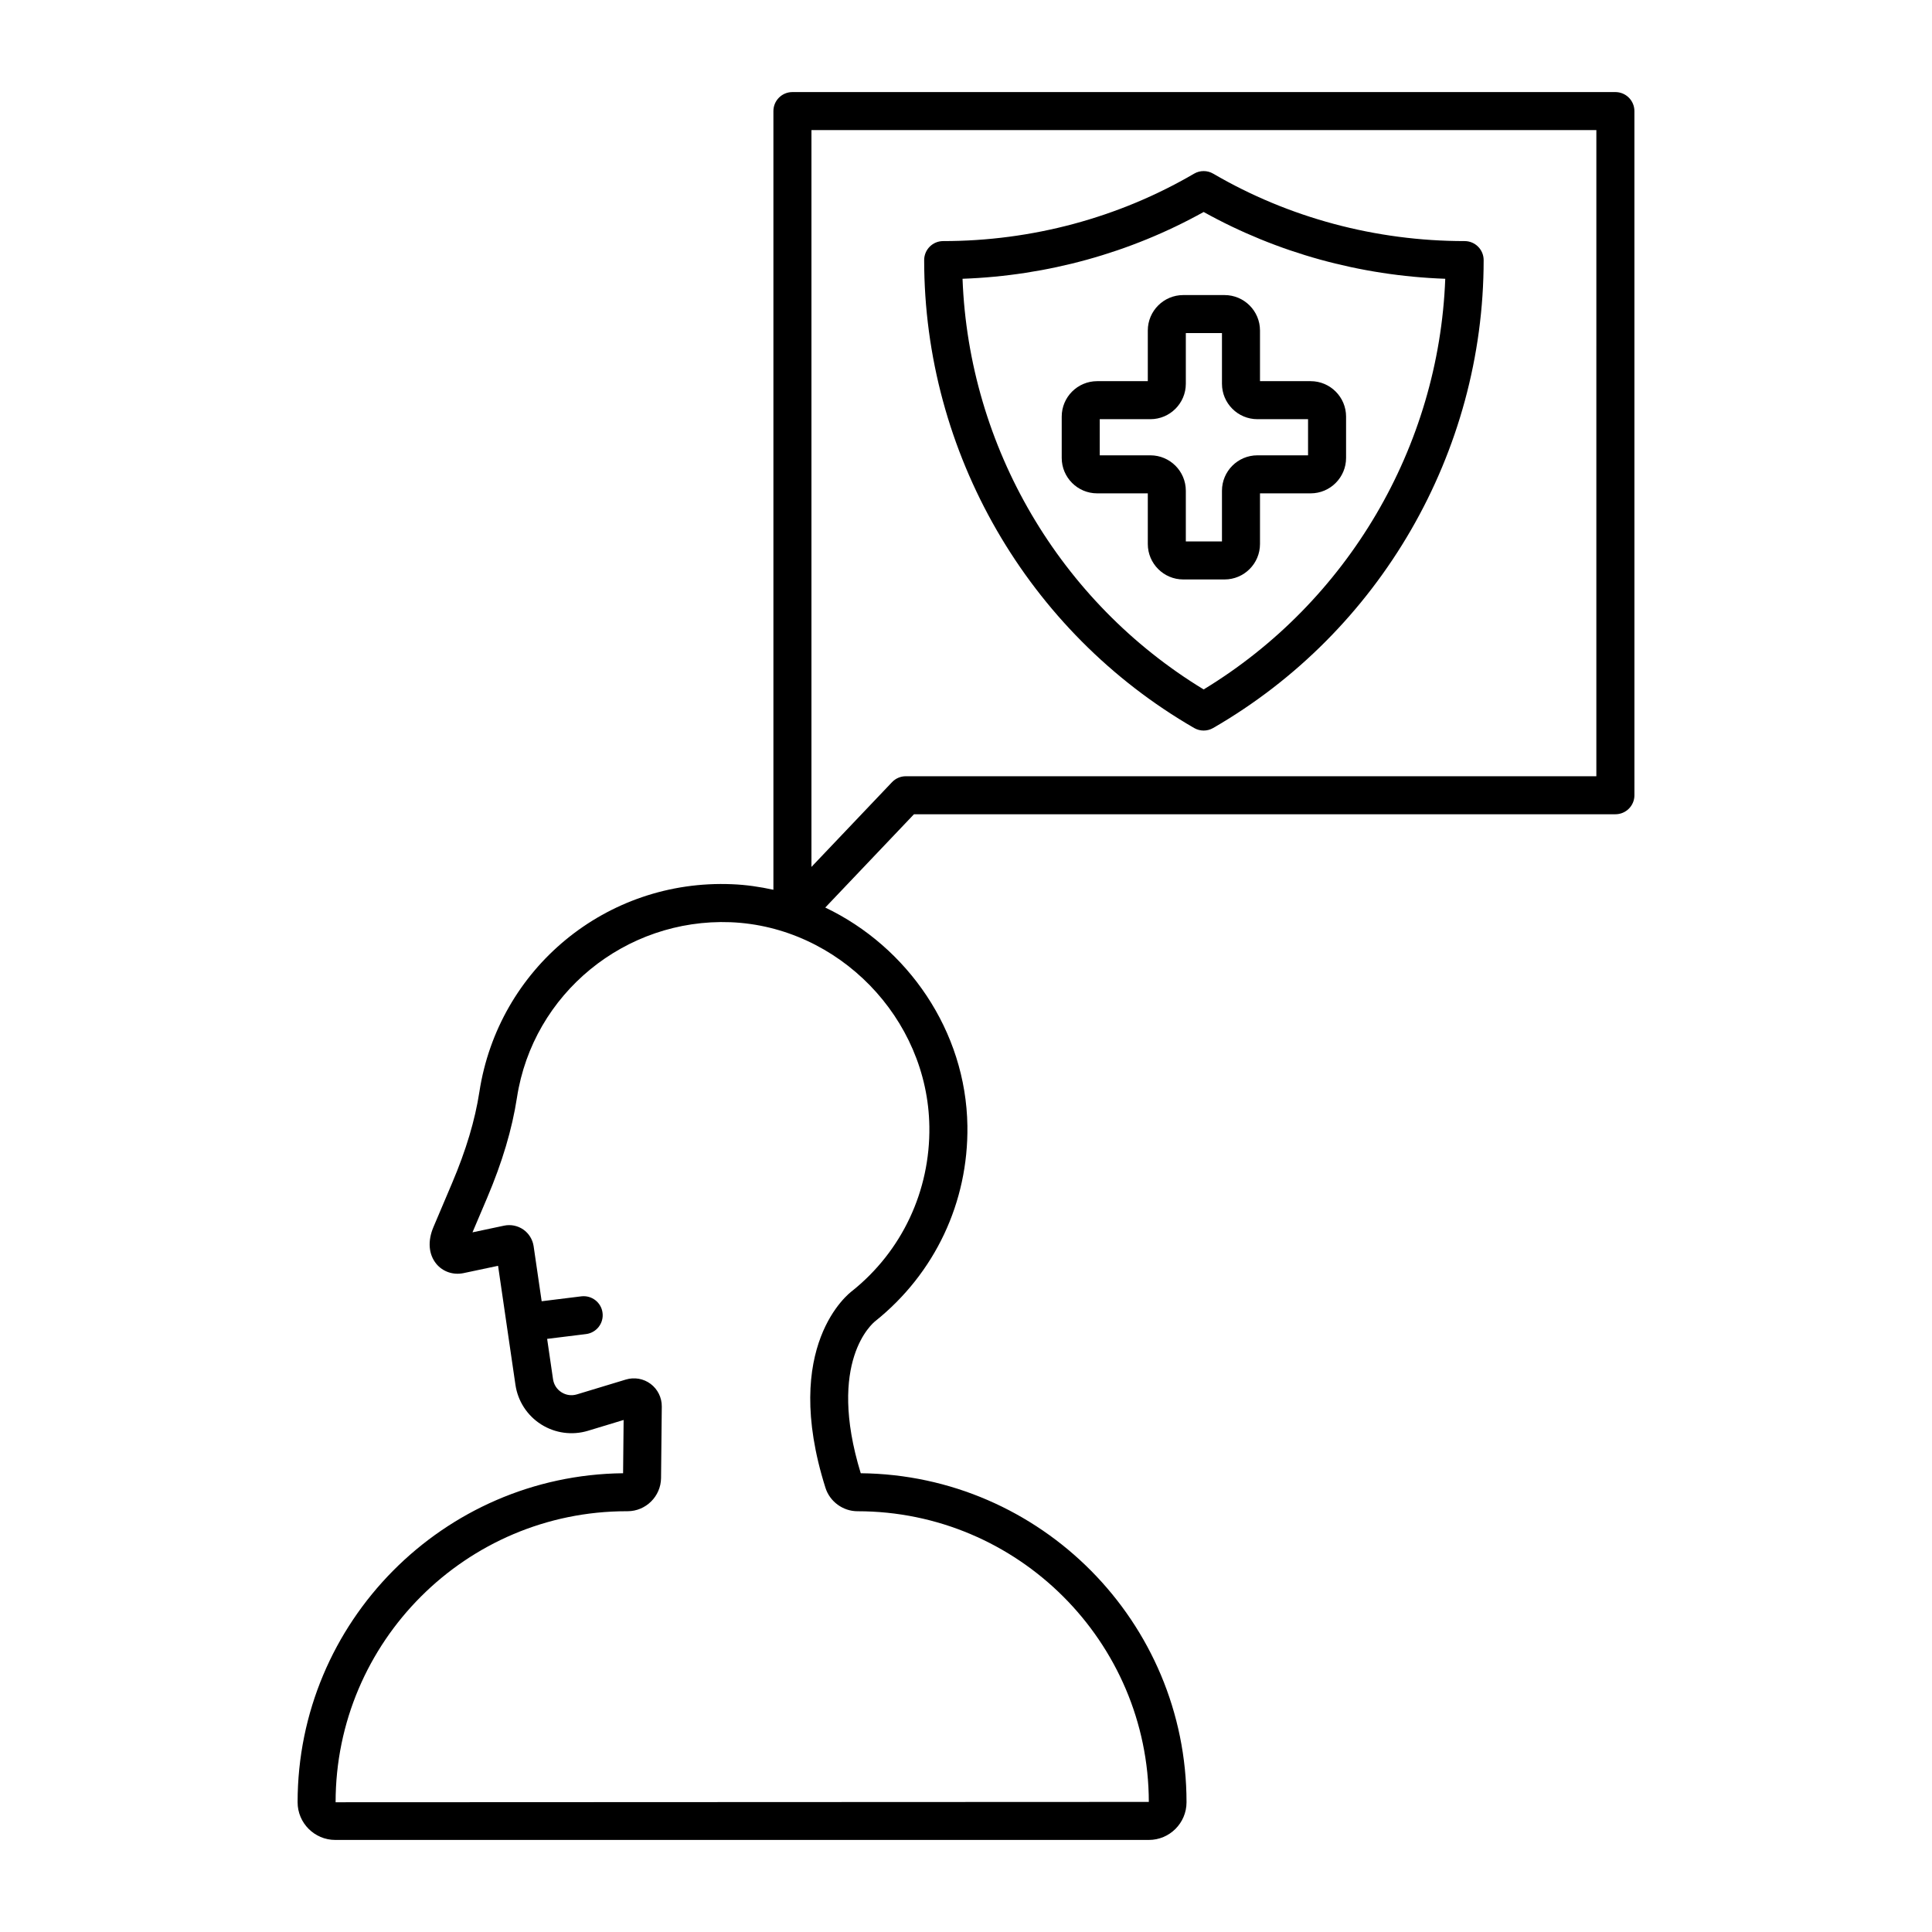
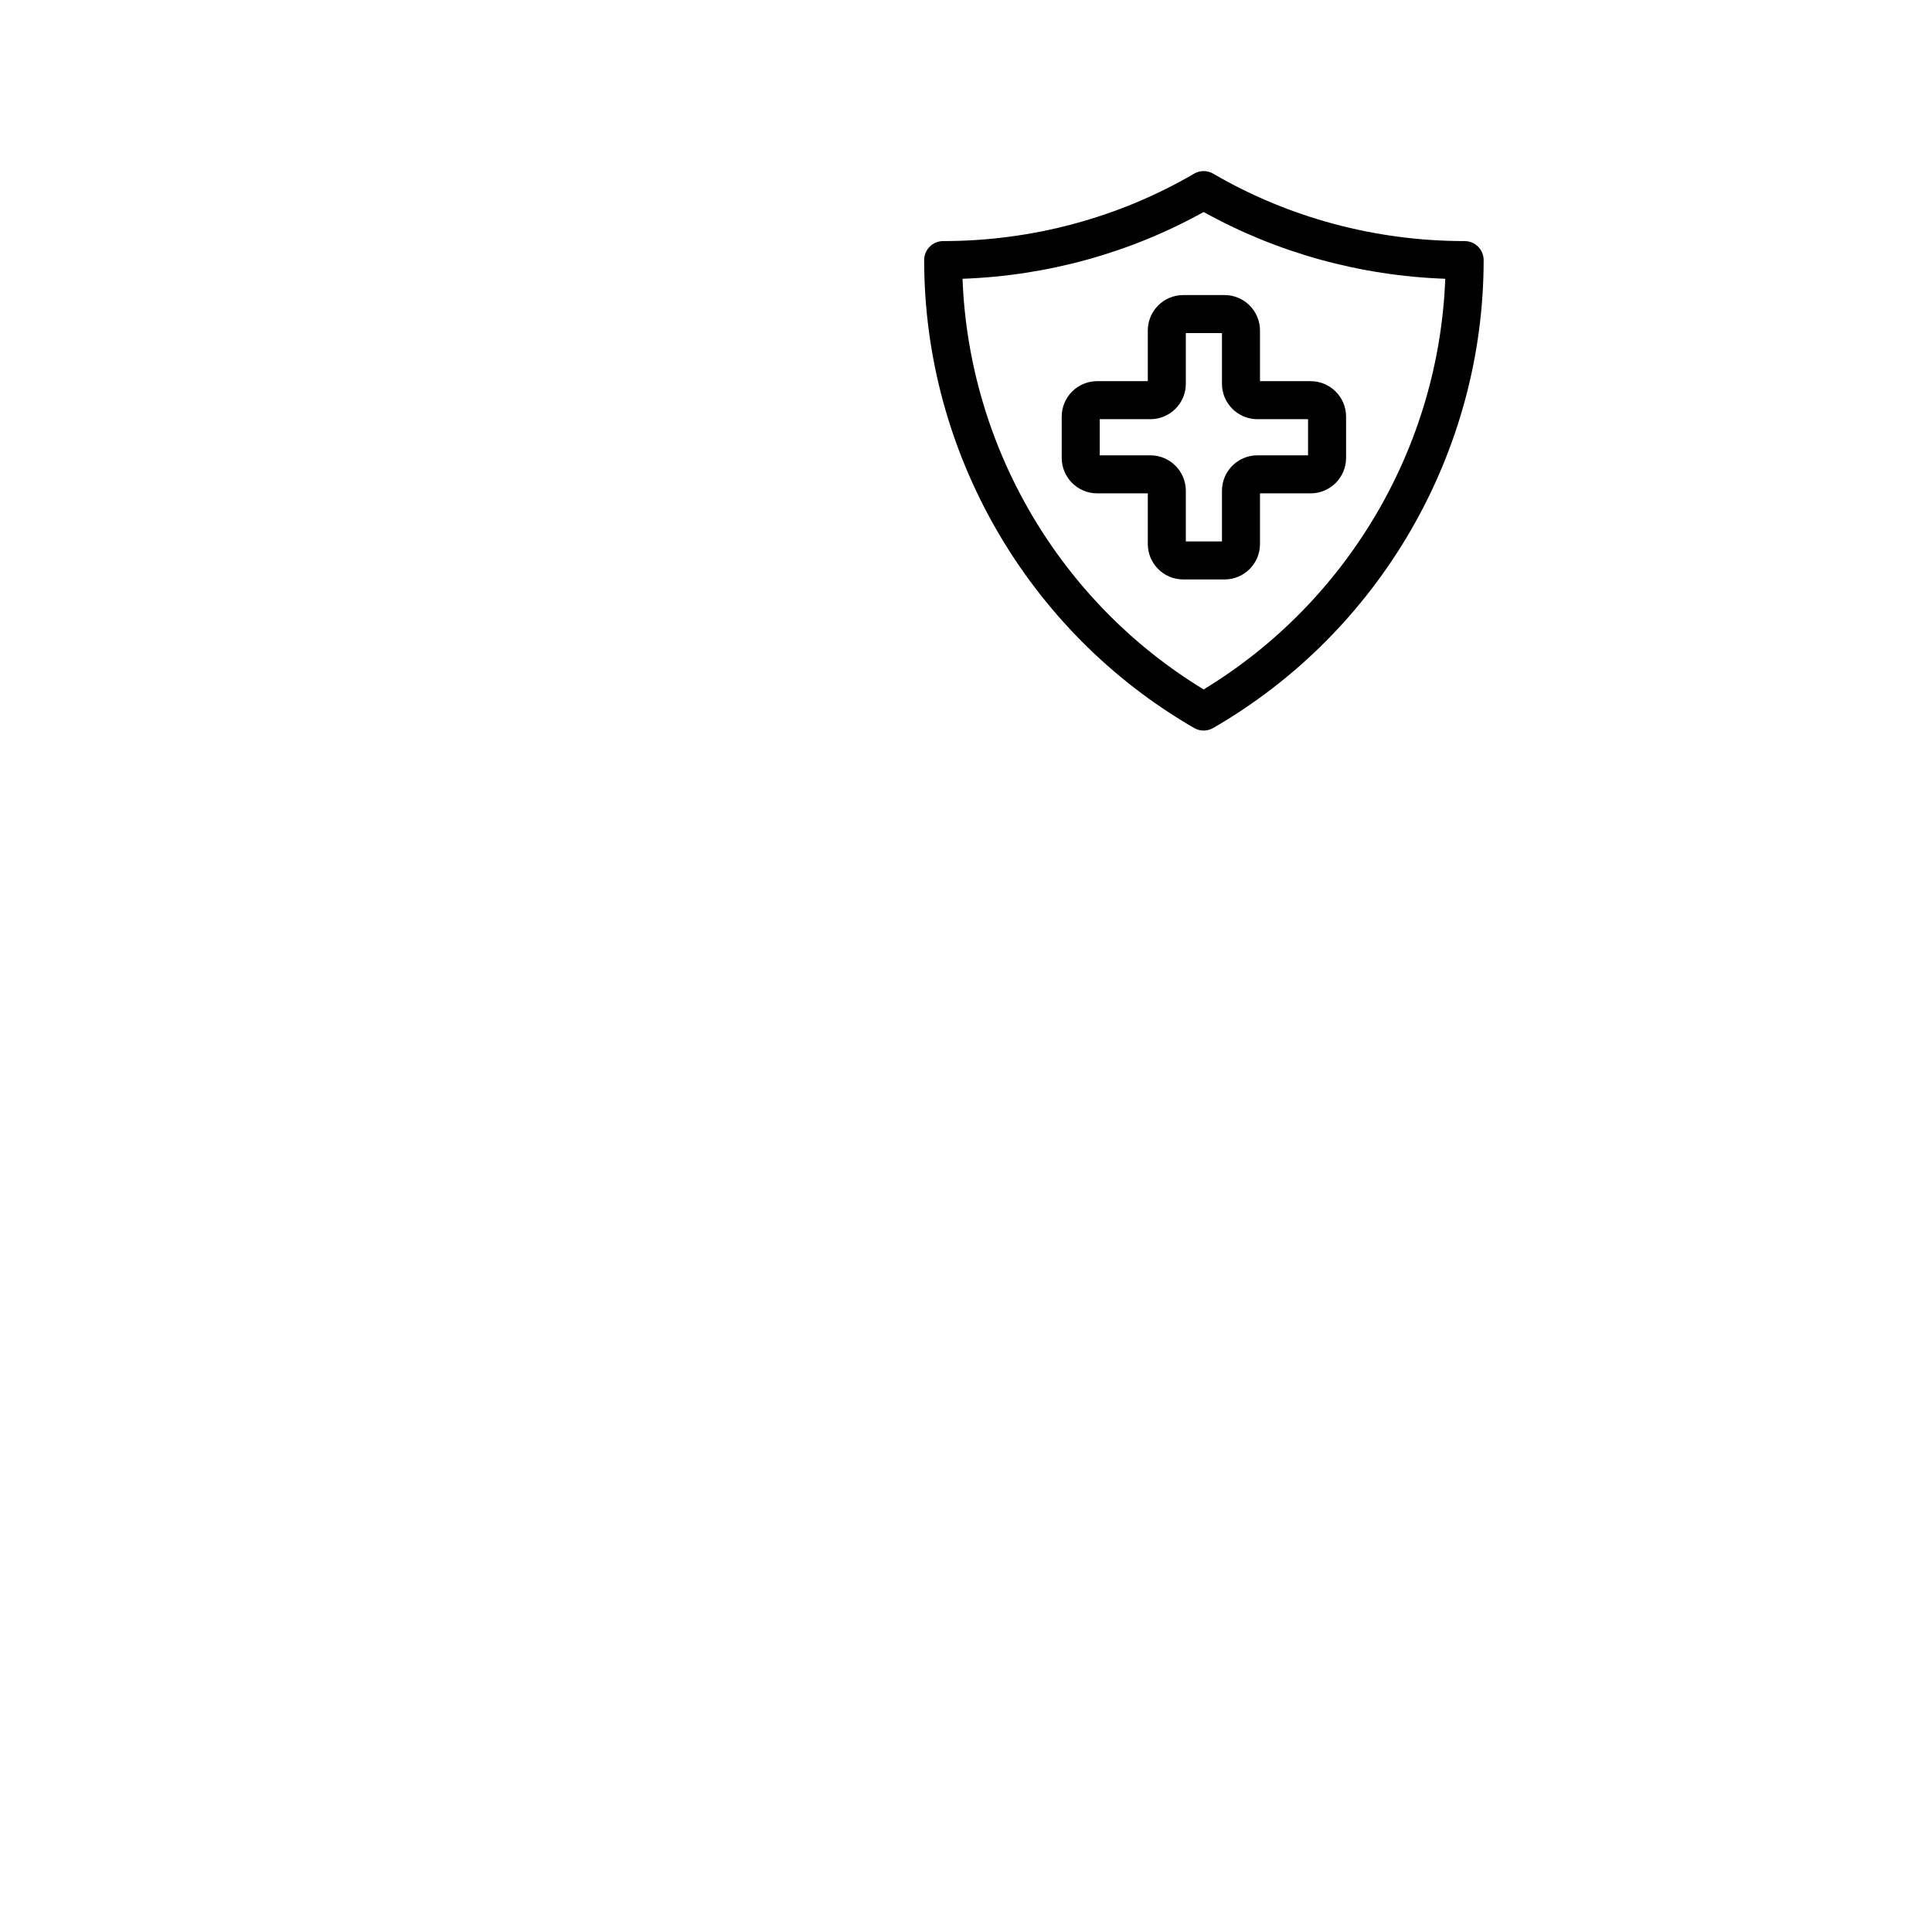
<svg xmlns="http://www.w3.org/2000/svg" fill="#000000" width="800px" height="800px" version="1.1" viewBox="144 144 512 512">
  <g>
-     <path d="m572.09 168.4h-218.09c-2.785 0-5.039 2.258-5.039 5.039v206.36c-3.578-0.785-7.234-1.324-10.988-1.473-33.309-1.379-61.906 22.34-66.93 55.027-1.16 7.535-3.527 15.445-7.238 24.188l-4.934 11.637c-1.578 3.699-1.293 7.254 0.762 9.758 1.723 2.09 4.481 3.019 7.195 2.457l9.168-1.941 2.277 15.613v0.004 0.004l2.324 15.898c0.629 4.328 3.109 8.156 6.805 10.504 3.699 2.348 8.223 2.961 12.41 1.699l9.457-2.867-0.141 14.117c-47.648 0.508-86.258 39.43-86.258 87.195 0 5.508 4.481 9.984 9.98 9.984h215.61c5.508 0 9.984-4.481 9.984-9.984 0-47.793-38.652-86.73-86.336-87.195-9.098-29.695 3.219-39.812 3.856-40.309 15.801-12.656 24.695-31.512 24.41-51.75-0.371-25.184-15.871-47.457-37.668-57.855l23.508-24.723h185.89c2.785 0 5.039-2.258 5.039-5.039l-0.004-181.31c-0.004-2.777-2.258-5.035-5.043-5.035zm-181.8 274.11c0.246 17.105-7.273 33.051-20.465 43.609-0.777 0.574-18.988 14.461-7.07 52.164 1.152 3.656 4.644 6.211 8.488 6.211 42.523 0 77.125 34.598 77.207 77.031l-215.51 0.09c0-42.523 34.598-77.125 77.125-77.125h0.25c4.836 0 8.812-3.934 8.871-8.777l0.195-18.984c0.02-2.344-1.082-4.578-2.957-5.981-1.863-1.402-4.312-1.84-6.57-1.152l-12.969 3.93c-1.406 0.418-2.848 0.227-4.086-0.559-1.23-0.785-2.023-2.012-2.238-3.457l-1.562-10.695 10.305-1.273c2.762-0.344 4.727-2.856 4.379-5.617-0.336-2.762-2.848-4.711-5.617-4.383l-10.52 1.301-2.133-14.609c-0.266-1.773-1.266-3.375-2.734-4.398-1.477-1.023-3.332-1.395-5.078-1.027l-8.387 1.777 3.871-9.109c4.039-9.523 6.625-18.219 7.914-26.59 4.246-27.617 28.742-47.543 56.574-46.492 28.652 1.145 52.297 25.418 52.715 54.117zm176.76-92.797h-183c-1.379 0-2.699 0.562-3.652 1.566l-21.355 22.461v-195.26h208.01z" />
    <path d="m460.46 336.93c0.777 0.449 1.648 0.676 2.519 0.676 0.871 0 1.742-0.227 2.519-0.676 44.215-25.531 71.684-73.047 71.684-124 0-2.781-2.254-5.039-5.039-5.039-23.566 0-46.605-6.176-66.625-17.863-1.566-0.918-3.512-0.918-5.078 0-20.016 11.688-43.004 17.863-66.488 17.863-2.785 0-5.039 2.258-5.039 5.039 0 51 27.414 98.508 71.547 124zm2.519-136.75c19.477 10.828 41.457 16.898 64.027 17.699-1.672 44.5-25.809 85.621-64.027 108.83-38.137-23.172-62.23-64.285-63.898-108.83 22.488-0.801 44.43-6.871 63.898-17.699z" />
    <path d="m448.18 288.17c0 5.18 4.211 9.391 9.391 9.391h10.949c5.18 0 9.391-4.211 9.391-9.391v-13.426h13.426c5.176 0 9.387-4.211 9.387-9.391v-10.949c0-5.18-4.211-9.391-9.387-9.391h-13.426v-13.426c0-5.18-4.211-9.391-9.391-9.391h-10.949c-5.18 0-9.391 4.211-9.391 9.391v13.426h-13.422c-5.18 0-9.391 4.211-9.391 9.391v10.949c0 5.18 4.211 9.391 9.391 9.391h13.422zm-12.738-23.504v-9.578h13.422c5.18 0 9.391-4.211 9.391-9.391v-13.426h9.578v13.426c0 5.18 4.211 9.391 9.391 9.391h13.422v9.578h-13.422c-5.18 0-9.391 4.211-9.391 9.391v13.426h-9.578v-13.426c0-5.18-4.211-9.391-9.391-9.391z" />
  </g>
</svg>